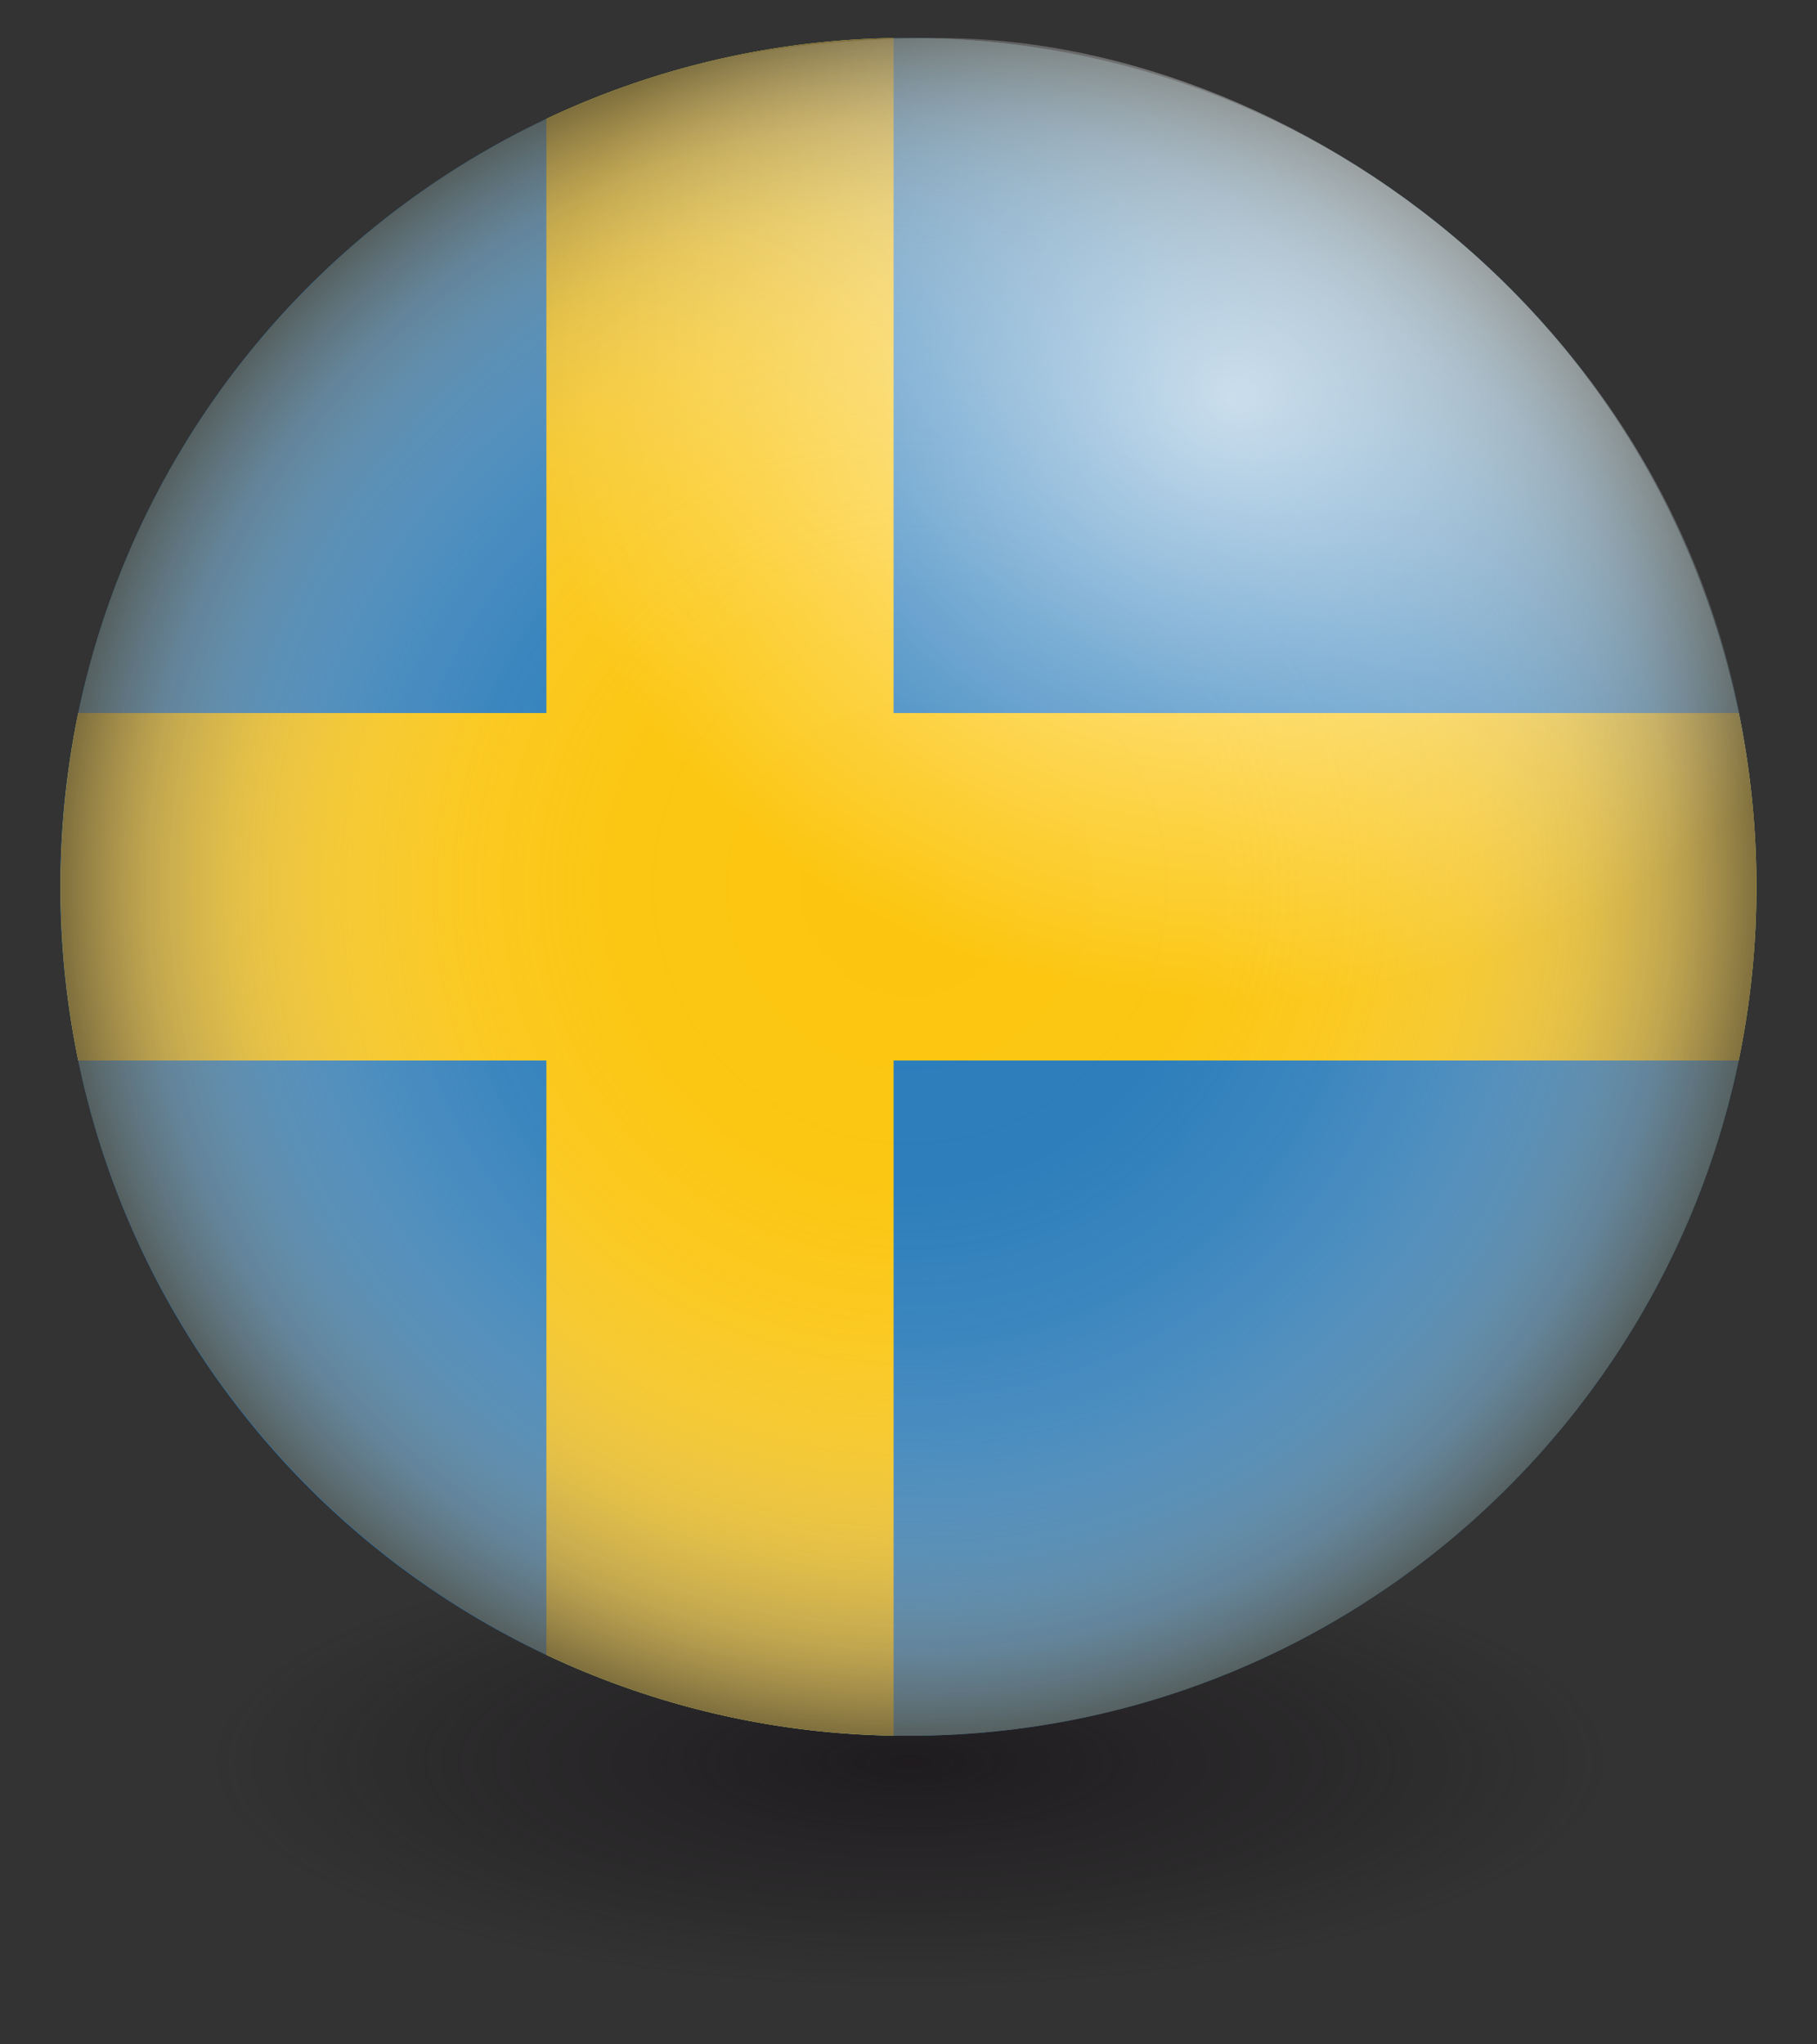
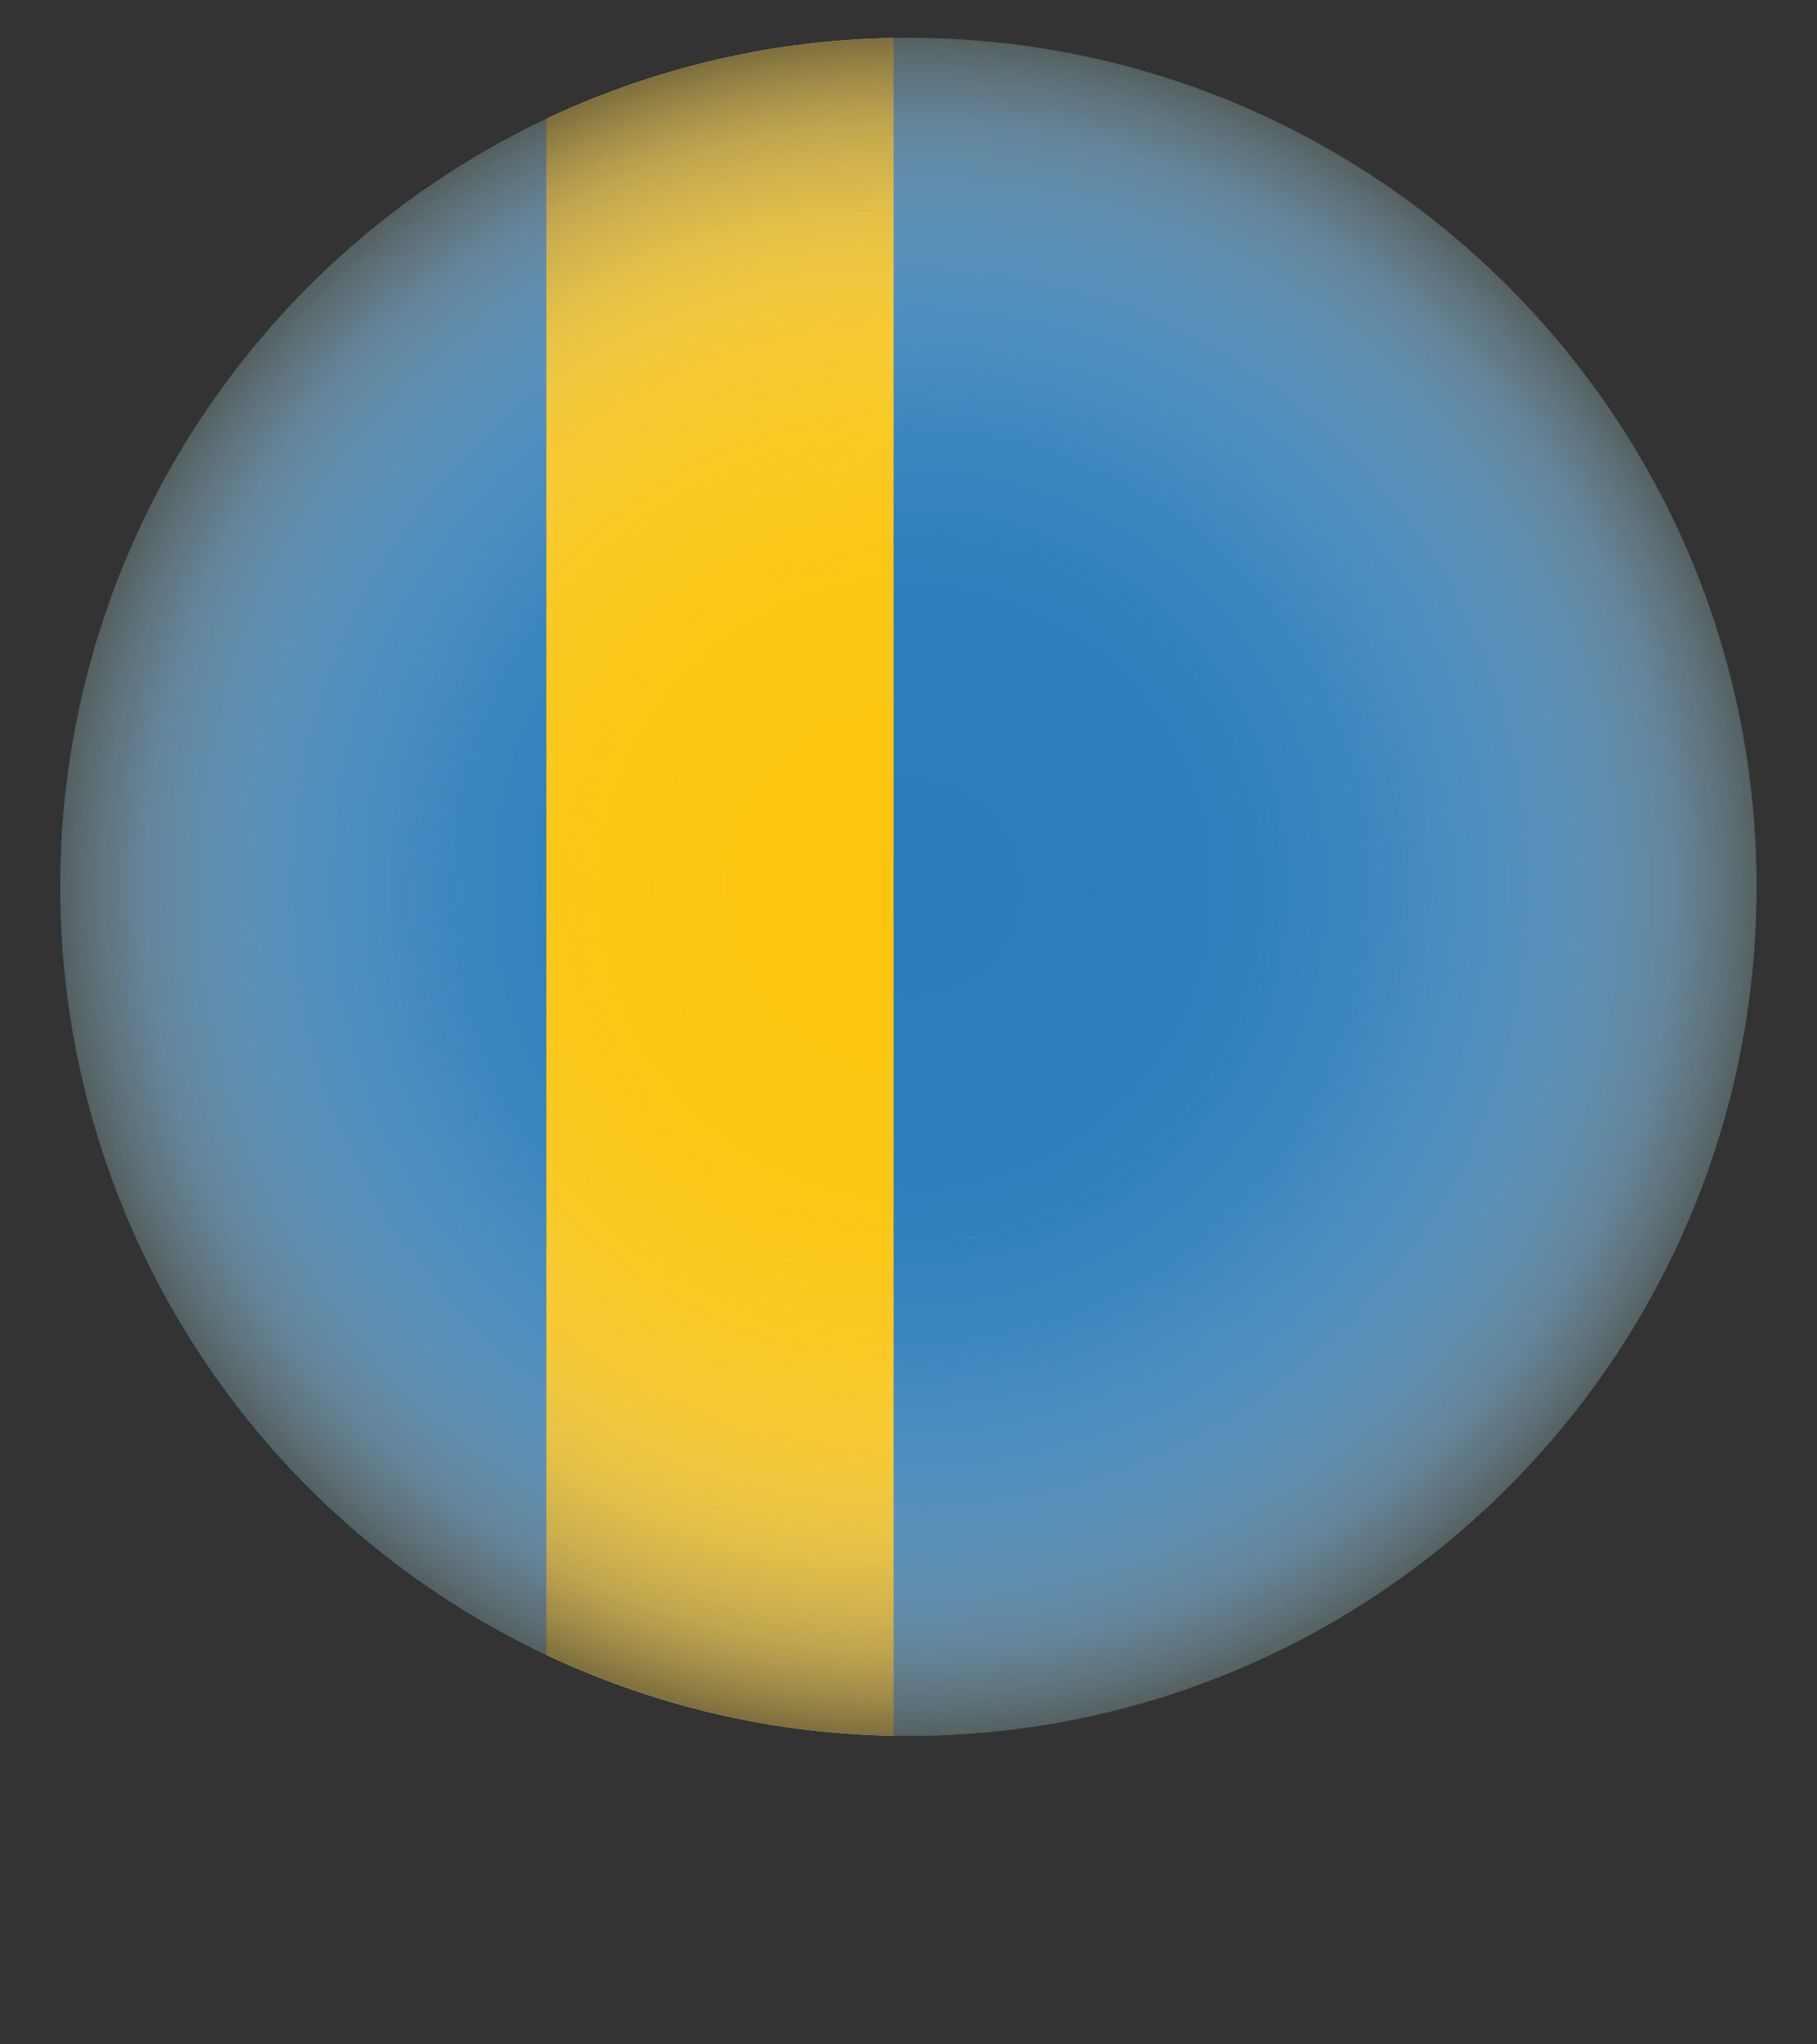
<svg xmlns="http://www.w3.org/2000/svg" viewBox="0 0 340.16 382.68">
  <rect x="0" y="0" width="340.16" height="382.68" fill="#333333" stroke="none" />
  <defs>
    <style>.cls-1{isolation:isolate;}.cls-2{fill:none;}.cls-3,.cls-6{mix-blend-mode:multiply;opacity:0.8;}.cls-3{fill:url(#Unbenannter_Verlauf_15);}.cls-4{fill:#2a7cba;}.cls-5{fill:#fcc60f;}.cls-6{fill:url(#radial-gradient);}.cls-7{opacity:0.7;fill:url(#radial-gradient-2);}</style>
    <radialGradient id="Unbenannter_Verlauf_15" cx="170.08" cy="582.11" r="156.08" gradientTransform="translate(1.94 143.47) scale(0.99 0.32)" gradientUnits="userSpaceOnUse">
      <stop offset="0" stop-color="#1a161a" />
      <stop offset="0.85" stop-color="#1a161a" stop-opacity="0" />
    </radialGradient>
    <radialGradient id="radial-gradient" cx="170.08" cy="165.74" r="160.57" gradientTransform="translate(1.94 1.97) scale(0.99 0.99)" gradientUnits="userSpaceOnUse">
      <stop offset="0" stop-color="#fff" stop-opacity="0" />
      <stop offset="0.35" stop-color="#fbfbfb" stop-opacity="0.02" />
      <stop offset="0.53" stop-color="#eeedec" stop-opacity="0.11" />
      <stop offset="0.67" stop-color="#d8d6d2" stop-opacity="0.25" />
      <stop offset="0.79" stop-color="#b8b5ae" stop-opacity="0.44" />
      <stop offset="0.9" stop-color="#908b80" stop-opacity="0.7" />
      <stop offset="1" stop-color="#605949" />
    </radialGradient>
    <radialGradient id="radial-gradient-2" cx="195.78" cy="55.94" r="98.82" gradientTransform="translate(-27.46 10.89) scale(1.32 1.14)" gradientUnits="userSpaceOnUse">
      <stop offset="0" stop-color="#fff" />
      <stop offset="1" stop-color="#fff" stop-opacity="0" />
    </radialGradient>
  </defs>
  <g class="cls-1">
    <g id="Ebene_2" data-name="Ebene 2">
-       <rect class="cls-2" width="340.16" height="382.68" />
-     </g>
+       </g>
    <g id="Ebene_1" data-name="Ebene 1">
-       <path class="cls-3" d="M328.82,324.78c0,28.06-71.07,50.81-158.74,50.81S11.34,352.84,11.34,324.78c0-15.39,29.08-61.92,55.15-38.5,25.41,22.83,64,38.5,103.59,38.5s78.87-15.95,103.59-38.5C299.57,262.67,328.82,309.39,328.82,324.78Z" />
      <path class="cls-4" d="M328.82,166a159.72,159.72,0,0,1-3.33,32.52c-15,72.18-78.88,126.4-155.41,126.4-1,0-1.85,0-2.79,0A158.61,158.61,0,0,1,14.66,198.53,159,159,0,0,1,102.31,22.25a158.07,158.07,0,0,1,65-15.13c.94,0,1.84,0,2.79,0,76.53,0,140.42,54.21,155.41,126.39A159.67,159.67,0,0,1,328.82,166Z" />
      <path class="cls-5" d="M167.29,7.12V324.89a157.91,157.91,0,0,1-65-15.13V22.25A158.07,158.07,0,0,1,167.29,7.12Z" />
-       <path class="cls-5" d="M328.82,166a159.72,159.72,0,0,1-3.33,32.52H14.66a161,161,0,0,1,0-65.05H325.49A159.67,159.67,0,0,1,328.82,166Z" />
      <path class="cls-6" d="M328.82,166c0,87.77-71.07,158.92-158.75,158.92S11.34,253.78,11.34,166,82.41,7.09,170.07,7.09,328.82,78.23,328.82,166Z" />
-       <path class="cls-7" d="M328.8,161.84c1.36,59.86-76,68.86-144.89,68.86S59.1,182.17,59.1,122.3,77.3,7.12,176,7.12C244.88,7.12,326.66,67,328.8,161.84Z" />
    </g>
  </g>
</svg>